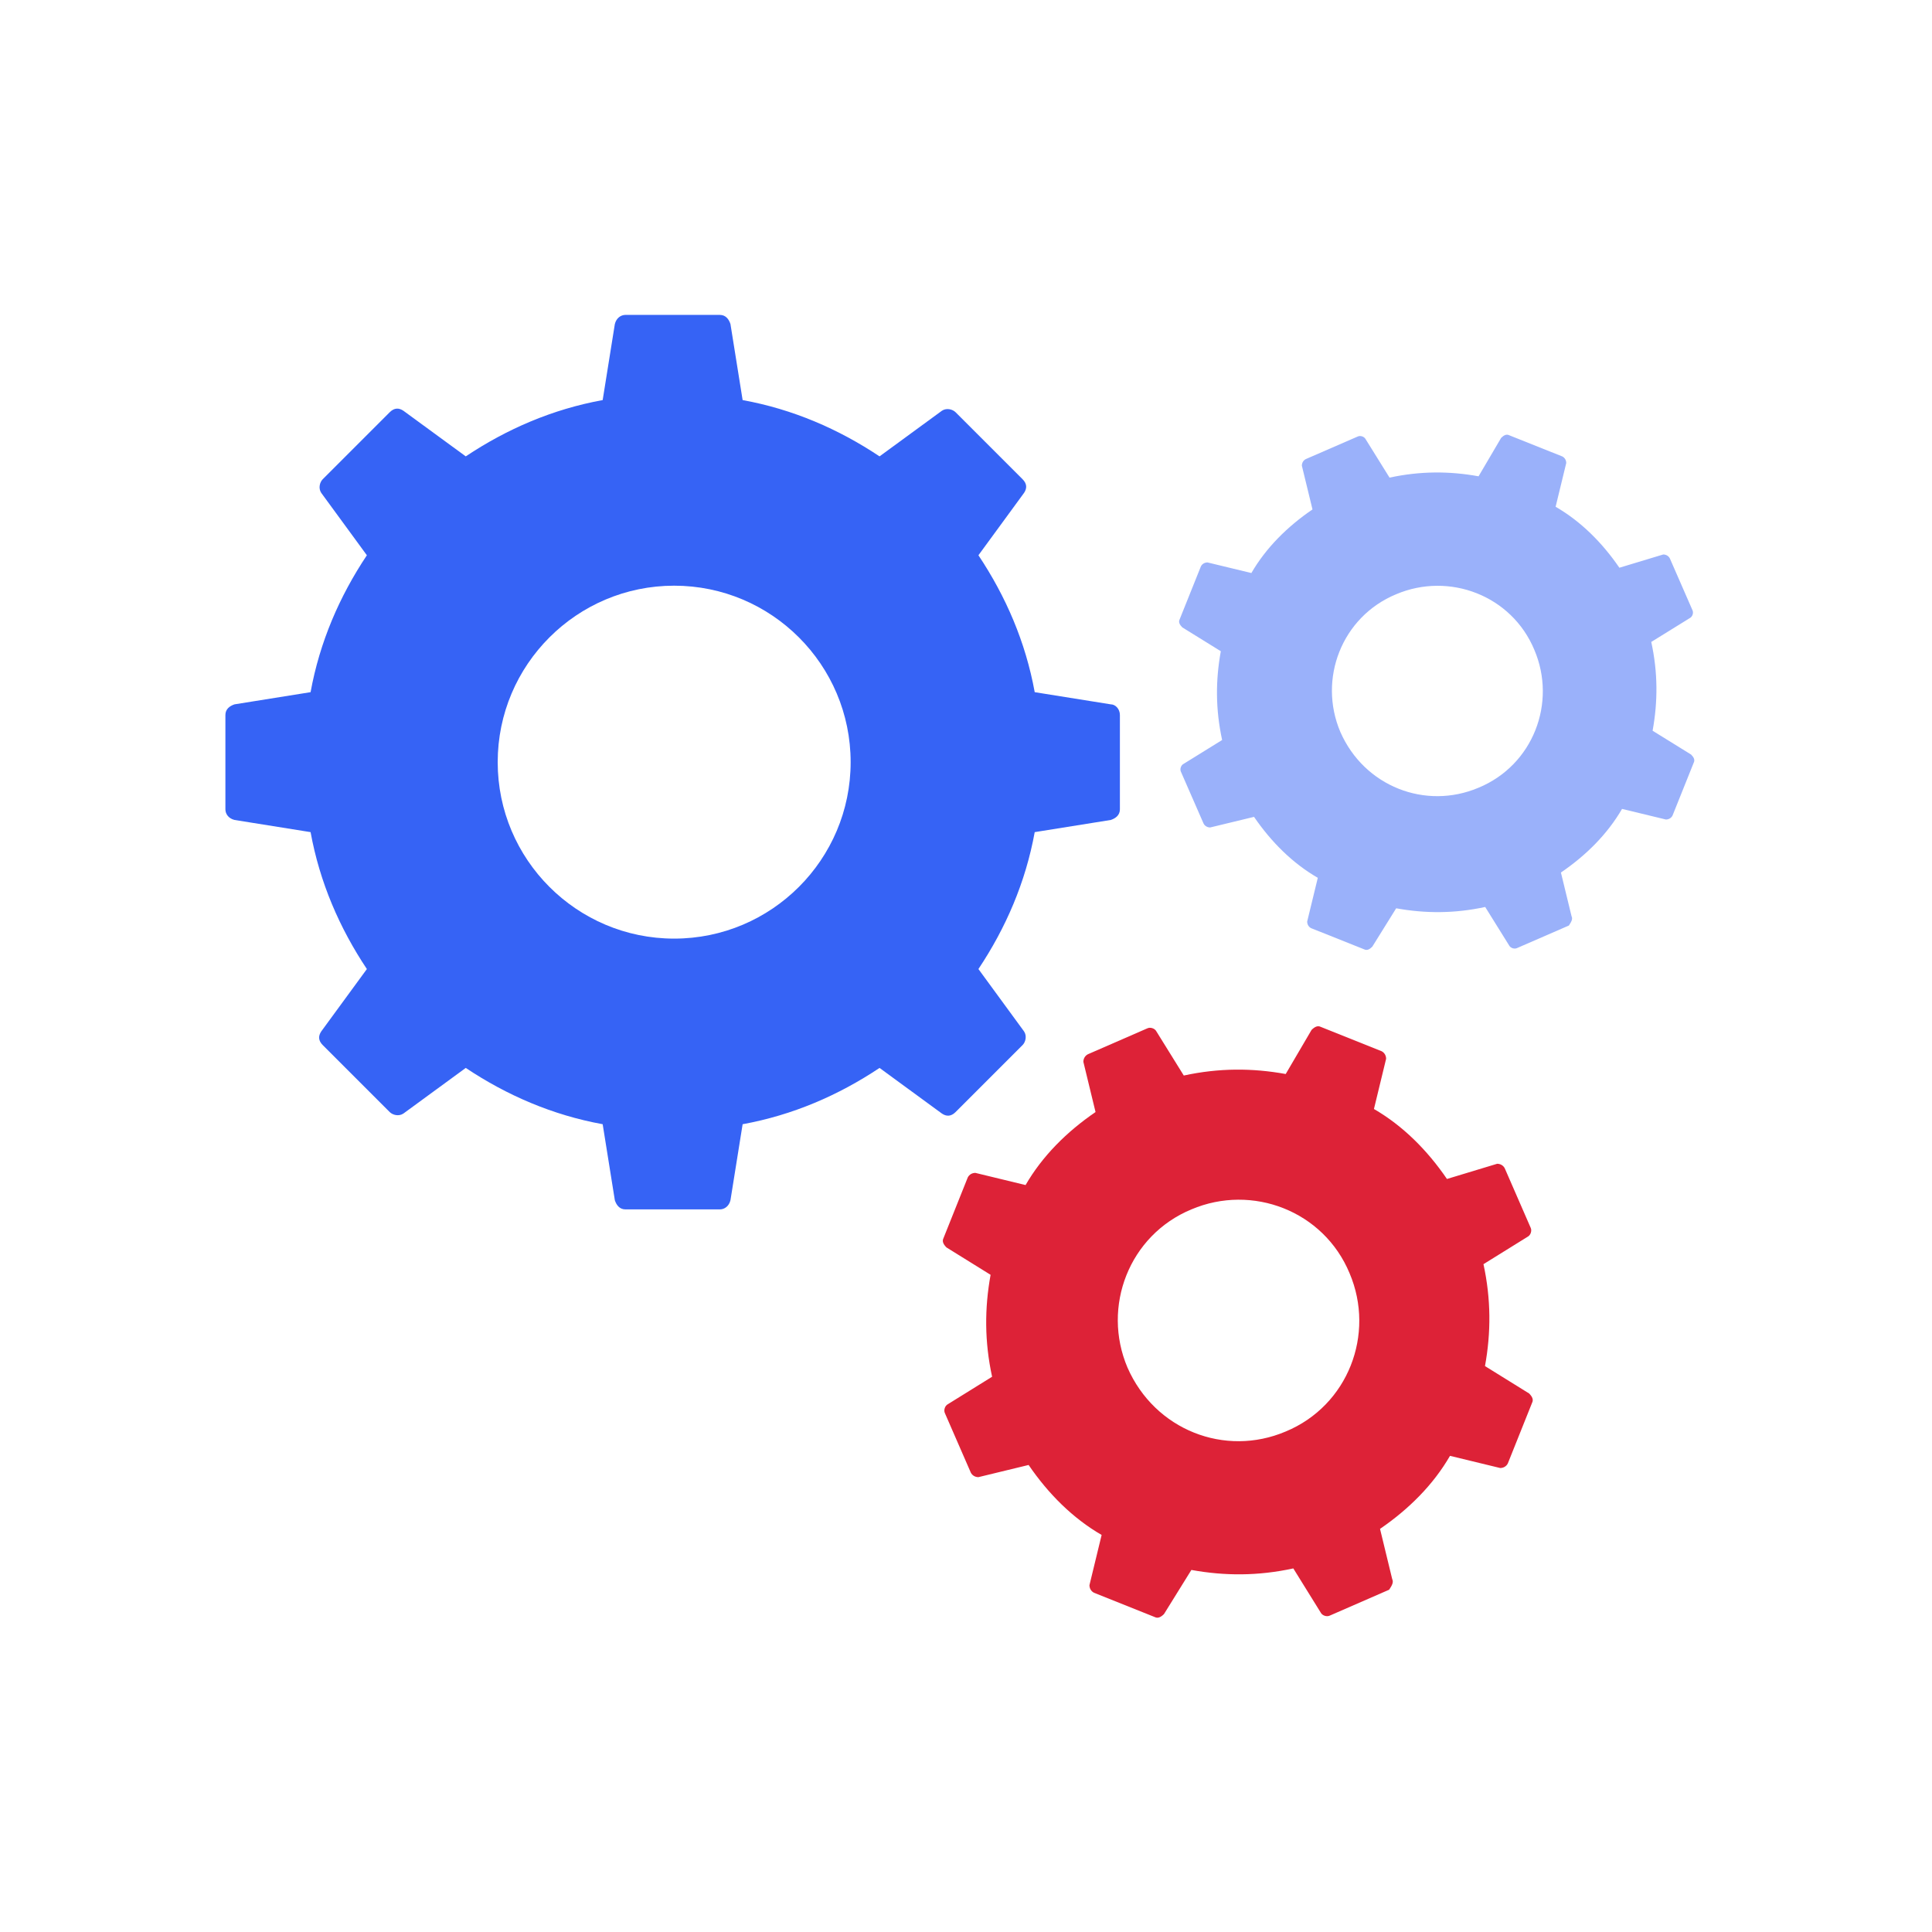
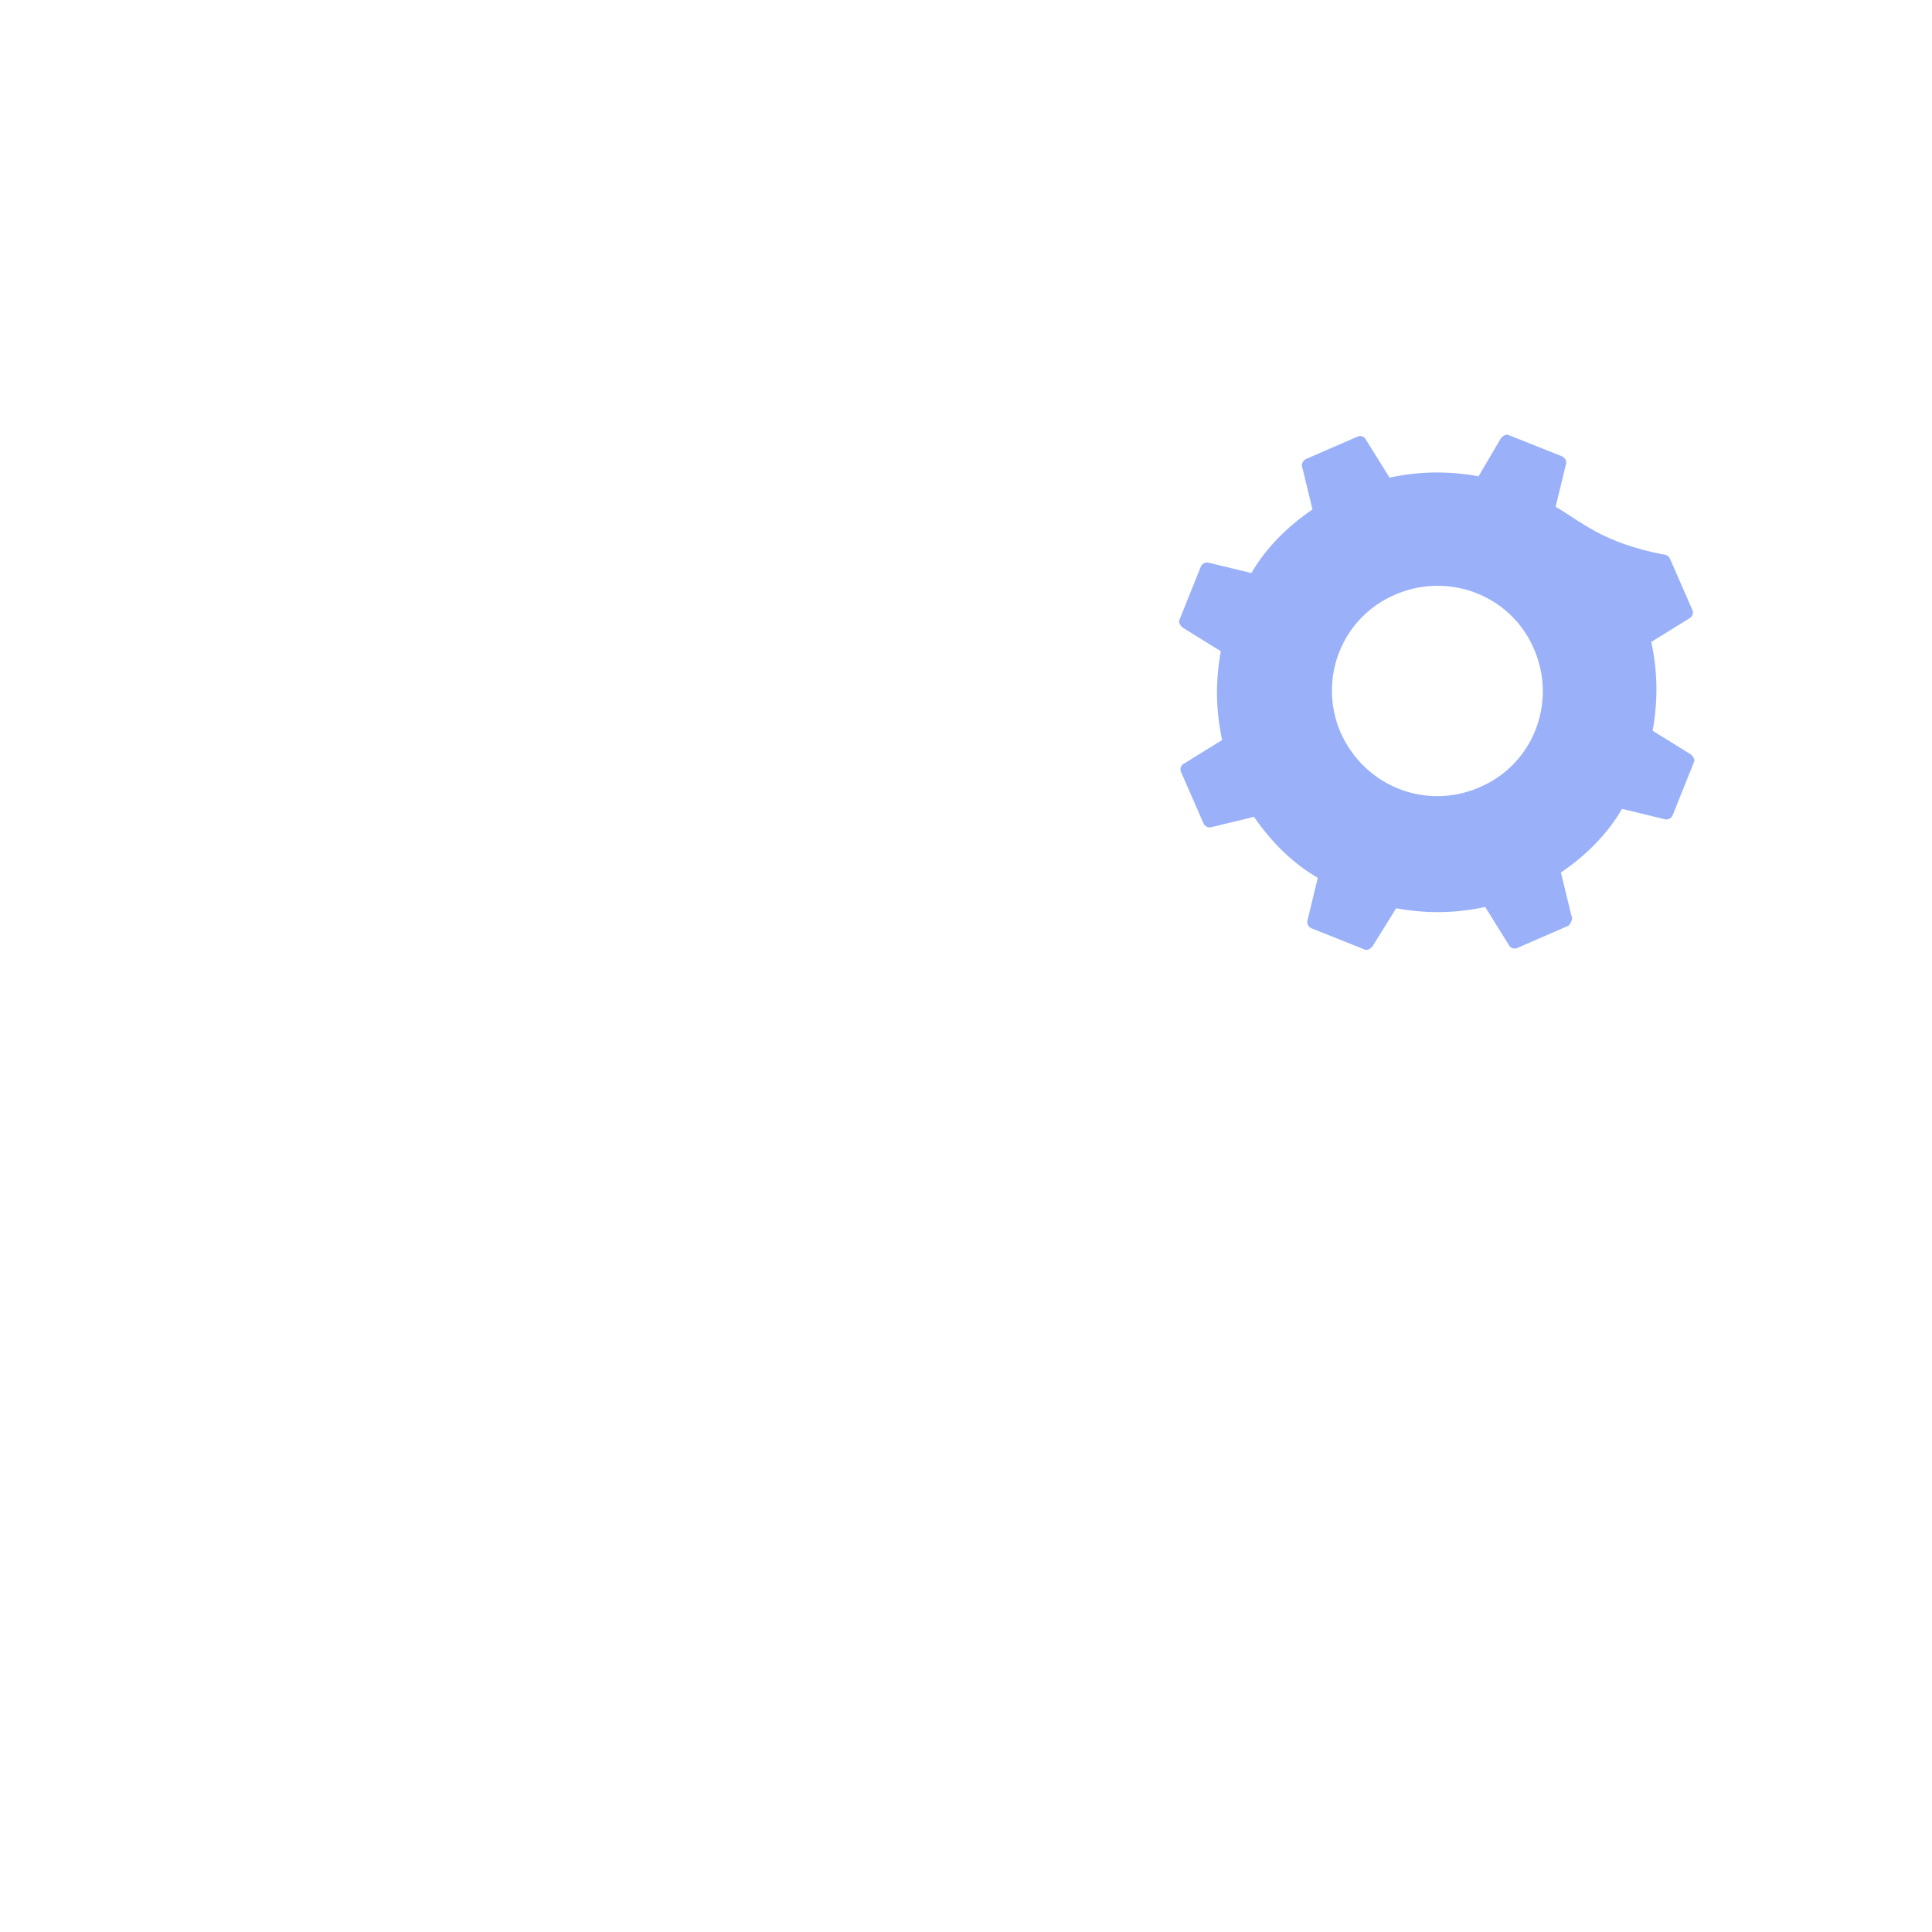
<svg xmlns="http://www.w3.org/2000/svg" width="120" height="120" viewBox="0 0 120 120" fill="none">
-   <path d="M68.992 43.748L64.268 42.992C63.701 39.874 62.472 37.039 60.772 34.488L63.606 30.614C63.795 30.331 63.795 30.047 63.512 29.764L59.354 25.606C59.165 25.417 58.787 25.323 58.504 25.512L54.63 28.346C52.079 26.646 49.244 25.417 46.126 24.85L45.37 20.126C45.276 19.843 45.087 19.559 44.709 19.559H38.85C38.567 19.559 38.283 19.748 38.189 20.126L37.433 24.85C34.315 25.417 31.48 26.646 28.929 28.346L25.055 25.512C24.772 25.323 24.488 25.323 24.205 25.606L20.047 29.764C19.858 29.953 19.764 30.331 19.953 30.614L22.787 34.488C21.087 37.039 19.858 39.874 19.291 42.992L14.567 43.748C14.284 43.843 14 44.032 14 44.41V50.268C14 50.551 14.189 50.835 14.567 50.929L19.291 51.685C19.858 54.803 21.087 57.638 22.787 60.189L19.953 64.063C19.764 64.347 19.764 64.63 20.047 64.913L24.205 69.071C24.394 69.26 24.772 69.354 25.055 69.165L28.929 66.331C31.48 68.031 34.315 69.26 37.433 69.827L38.189 74.551C38.283 74.835 38.472 75.118 38.85 75.118H44.709C44.992 75.118 45.276 74.929 45.37 74.551L46.126 69.827C49.244 69.26 52.079 68.031 54.63 66.331L58.504 69.165C58.787 69.354 59.071 69.354 59.354 69.071L63.512 64.913C63.701 64.724 63.795 64.347 63.606 64.063L60.772 60.189C62.472 57.638 63.701 54.803 64.268 51.685L68.992 50.929C69.276 50.835 69.559 50.646 69.559 50.268V44.41C69.559 44.032 69.276 43.748 68.992 43.748ZM41.874 58.299C35.827 58.299 30.913 53.386 30.913 47.339C30.913 41.291 35.827 36.378 41.874 36.378C47.921 36.378 52.835 41.291 52.835 47.339C52.835 53.386 47.921 58.299 41.874 58.299Z" fill="#3663F5" />
-   <path d="M86.472 98.079L85.716 94.961C87.511 93.732 89.023 92.221 90.062 90.425L93.18 91.181C93.369 91.181 93.558 91.087 93.653 90.898L95.165 87.118C95.259 86.929 95.165 86.74 94.976 86.551L92.235 84.85C92.613 82.772 92.613 80.693 92.141 78.52L94.881 76.819C95.07 76.725 95.165 76.441 95.07 76.252L93.464 72.567C93.369 72.378 93.18 72.284 92.991 72.284L89.873 73.228C88.645 71.433 87.133 69.921 85.338 68.882L86.094 65.764C86.094 65.575 85.999 65.386 85.81 65.291L82.031 63.78C81.842 63.685 81.653 63.78 81.464 63.969L79.858 66.709C77.779 66.331 75.7 66.331 73.527 66.803L71.826 64.063C71.731 63.874 71.448 63.78 71.259 63.874L67.574 65.48C67.385 65.575 67.29 65.764 67.29 65.953L68.046 69.071C66.251 70.299 64.739 71.811 63.7 73.606L60.582 72.85C60.393 72.85 60.204 72.945 60.109 73.134L58.598 76.913C58.503 77.103 58.598 77.291 58.787 77.48L61.527 79.181C61.149 81.26 61.149 83.339 61.621 85.512L58.881 87.213C58.692 87.307 58.598 87.591 58.692 87.78L60.298 91.465C60.393 91.654 60.582 91.748 60.771 91.748L63.889 90.992C65.117 92.787 66.629 94.299 68.424 95.339L67.668 98.457C67.668 98.646 67.763 98.835 67.952 98.929L71.731 100.441C71.921 100.536 72.109 100.441 72.298 100.252L73.999 97.512C76.078 97.89 78.157 97.89 80.33 97.417L82.031 100.158C82.125 100.347 82.409 100.441 82.598 100.347L86.283 98.74C86.472 98.457 86.566 98.268 86.472 98.079ZM70.031 84.945C68.424 81.165 70.125 76.725 73.999 75.118C77.779 73.512 82.22 75.213 83.826 79.087C85.432 82.866 83.731 87.307 79.858 88.913C76.078 90.52 71.731 88.819 70.031 84.945Z" fill="#DD2237" />
-   <path d="M97.612 56.91L96.952 54.194C98.52 53.124 99.84 51.807 100.748 50.243L103.471 50.901C103.636 50.901 103.801 50.819 103.884 50.655L105.204 47.362C105.286 47.198 105.204 47.033 105.039 46.868L102.646 45.387C102.976 43.576 102.976 41.765 102.563 39.872L104.956 38.391C105.121 38.309 105.204 38.062 105.121 37.897L103.719 34.687C103.636 34.522 103.471 34.44 103.306 34.44L100.583 35.263C99.51 33.699 98.19 32.382 96.622 31.477L97.282 28.761C97.282 28.596 97.2 28.431 97.034 28.349L93.734 27.032C93.569 26.95 93.404 27.032 93.239 27.197L91.836 29.584C90.02 29.255 88.205 29.255 86.307 29.666L84.822 27.279C84.739 27.115 84.491 27.032 84.326 27.115L81.108 28.514C80.943 28.596 80.861 28.761 80.861 28.925L81.521 31.642C79.953 32.712 78.632 34.029 77.725 35.592L75.002 34.934C74.837 34.934 74.671 35.016 74.589 35.181L73.269 38.473C73.186 38.638 73.269 38.802 73.434 38.967L75.827 40.449C75.497 42.259 75.497 44.07 75.909 45.963L73.516 47.445C73.351 47.527 73.269 47.774 73.351 47.938L74.754 51.148C74.837 51.313 75.002 51.395 75.167 51.395L77.89 50.737C78.963 52.301 80.283 53.618 81.851 54.523L81.191 57.239C81.191 57.404 81.273 57.569 81.438 57.651L84.739 58.968C84.904 59.05 85.069 58.968 85.234 58.803L86.719 56.416C88.535 56.745 90.35 56.745 92.248 56.334L93.734 58.721C93.816 58.885 94.064 58.968 94.229 58.885L97.447 57.486C97.612 57.239 97.695 57.075 97.612 56.91ZM83.254 45.469C81.851 42.177 83.336 38.309 86.719 36.909C90.02 35.51 93.899 36.992 95.302 40.366C96.704 43.658 95.219 47.527 91.836 48.926C88.535 50.325 84.739 48.844 83.254 45.469Z" fill="#9AB1FA" />
+   <path d="M97.612 56.91L96.952 54.194C98.52 53.124 99.84 51.807 100.748 50.243L103.471 50.901C103.636 50.901 103.801 50.819 103.884 50.655L105.204 47.362C105.286 47.198 105.204 47.033 105.039 46.868L102.646 45.387C102.976 43.576 102.976 41.765 102.563 39.872L104.956 38.391C105.121 38.309 105.204 38.062 105.121 37.897L103.719 34.687C103.636 34.522 103.471 34.44 103.306 34.44C99.51 33.699 98.19 32.382 96.622 31.477L97.282 28.761C97.282 28.596 97.2 28.431 97.034 28.349L93.734 27.032C93.569 26.95 93.404 27.032 93.239 27.197L91.836 29.584C90.02 29.255 88.205 29.255 86.307 29.666L84.822 27.279C84.739 27.115 84.491 27.032 84.326 27.115L81.108 28.514C80.943 28.596 80.861 28.761 80.861 28.925L81.521 31.642C79.953 32.712 78.632 34.029 77.725 35.592L75.002 34.934C74.837 34.934 74.671 35.016 74.589 35.181L73.269 38.473C73.186 38.638 73.269 38.802 73.434 38.967L75.827 40.449C75.497 42.259 75.497 44.07 75.909 45.963L73.516 47.445C73.351 47.527 73.269 47.774 73.351 47.938L74.754 51.148C74.837 51.313 75.002 51.395 75.167 51.395L77.89 50.737C78.963 52.301 80.283 53.618 81.851 54.523L81.191 57.239C81.191 57.404 81.273 57.569 81.438 57.651L84.739 58.968C84.904 59.05 85.069 58.968 85.234 58.803L86.719 56.416C88.535 56.745 90.35 56.745 92.248 56.334L93.734 58.721C93.816 58.885 94.064 58.968 94.229 58.885L97.447 57.486C97.612 57.239 97.695 57.075 97.612 56.91ZM83.254 45.469C81.851 42.177 83.336 38.309 86.719 36.909C90.02 35.51 93.899 36.992 95.302 40.366C96.704 43.658 95.219 47.527 91.836 48.926C88.535 50.325 84.739 48.844 83.254 45.469Z" fill="#9AB1FA" />
</svg>